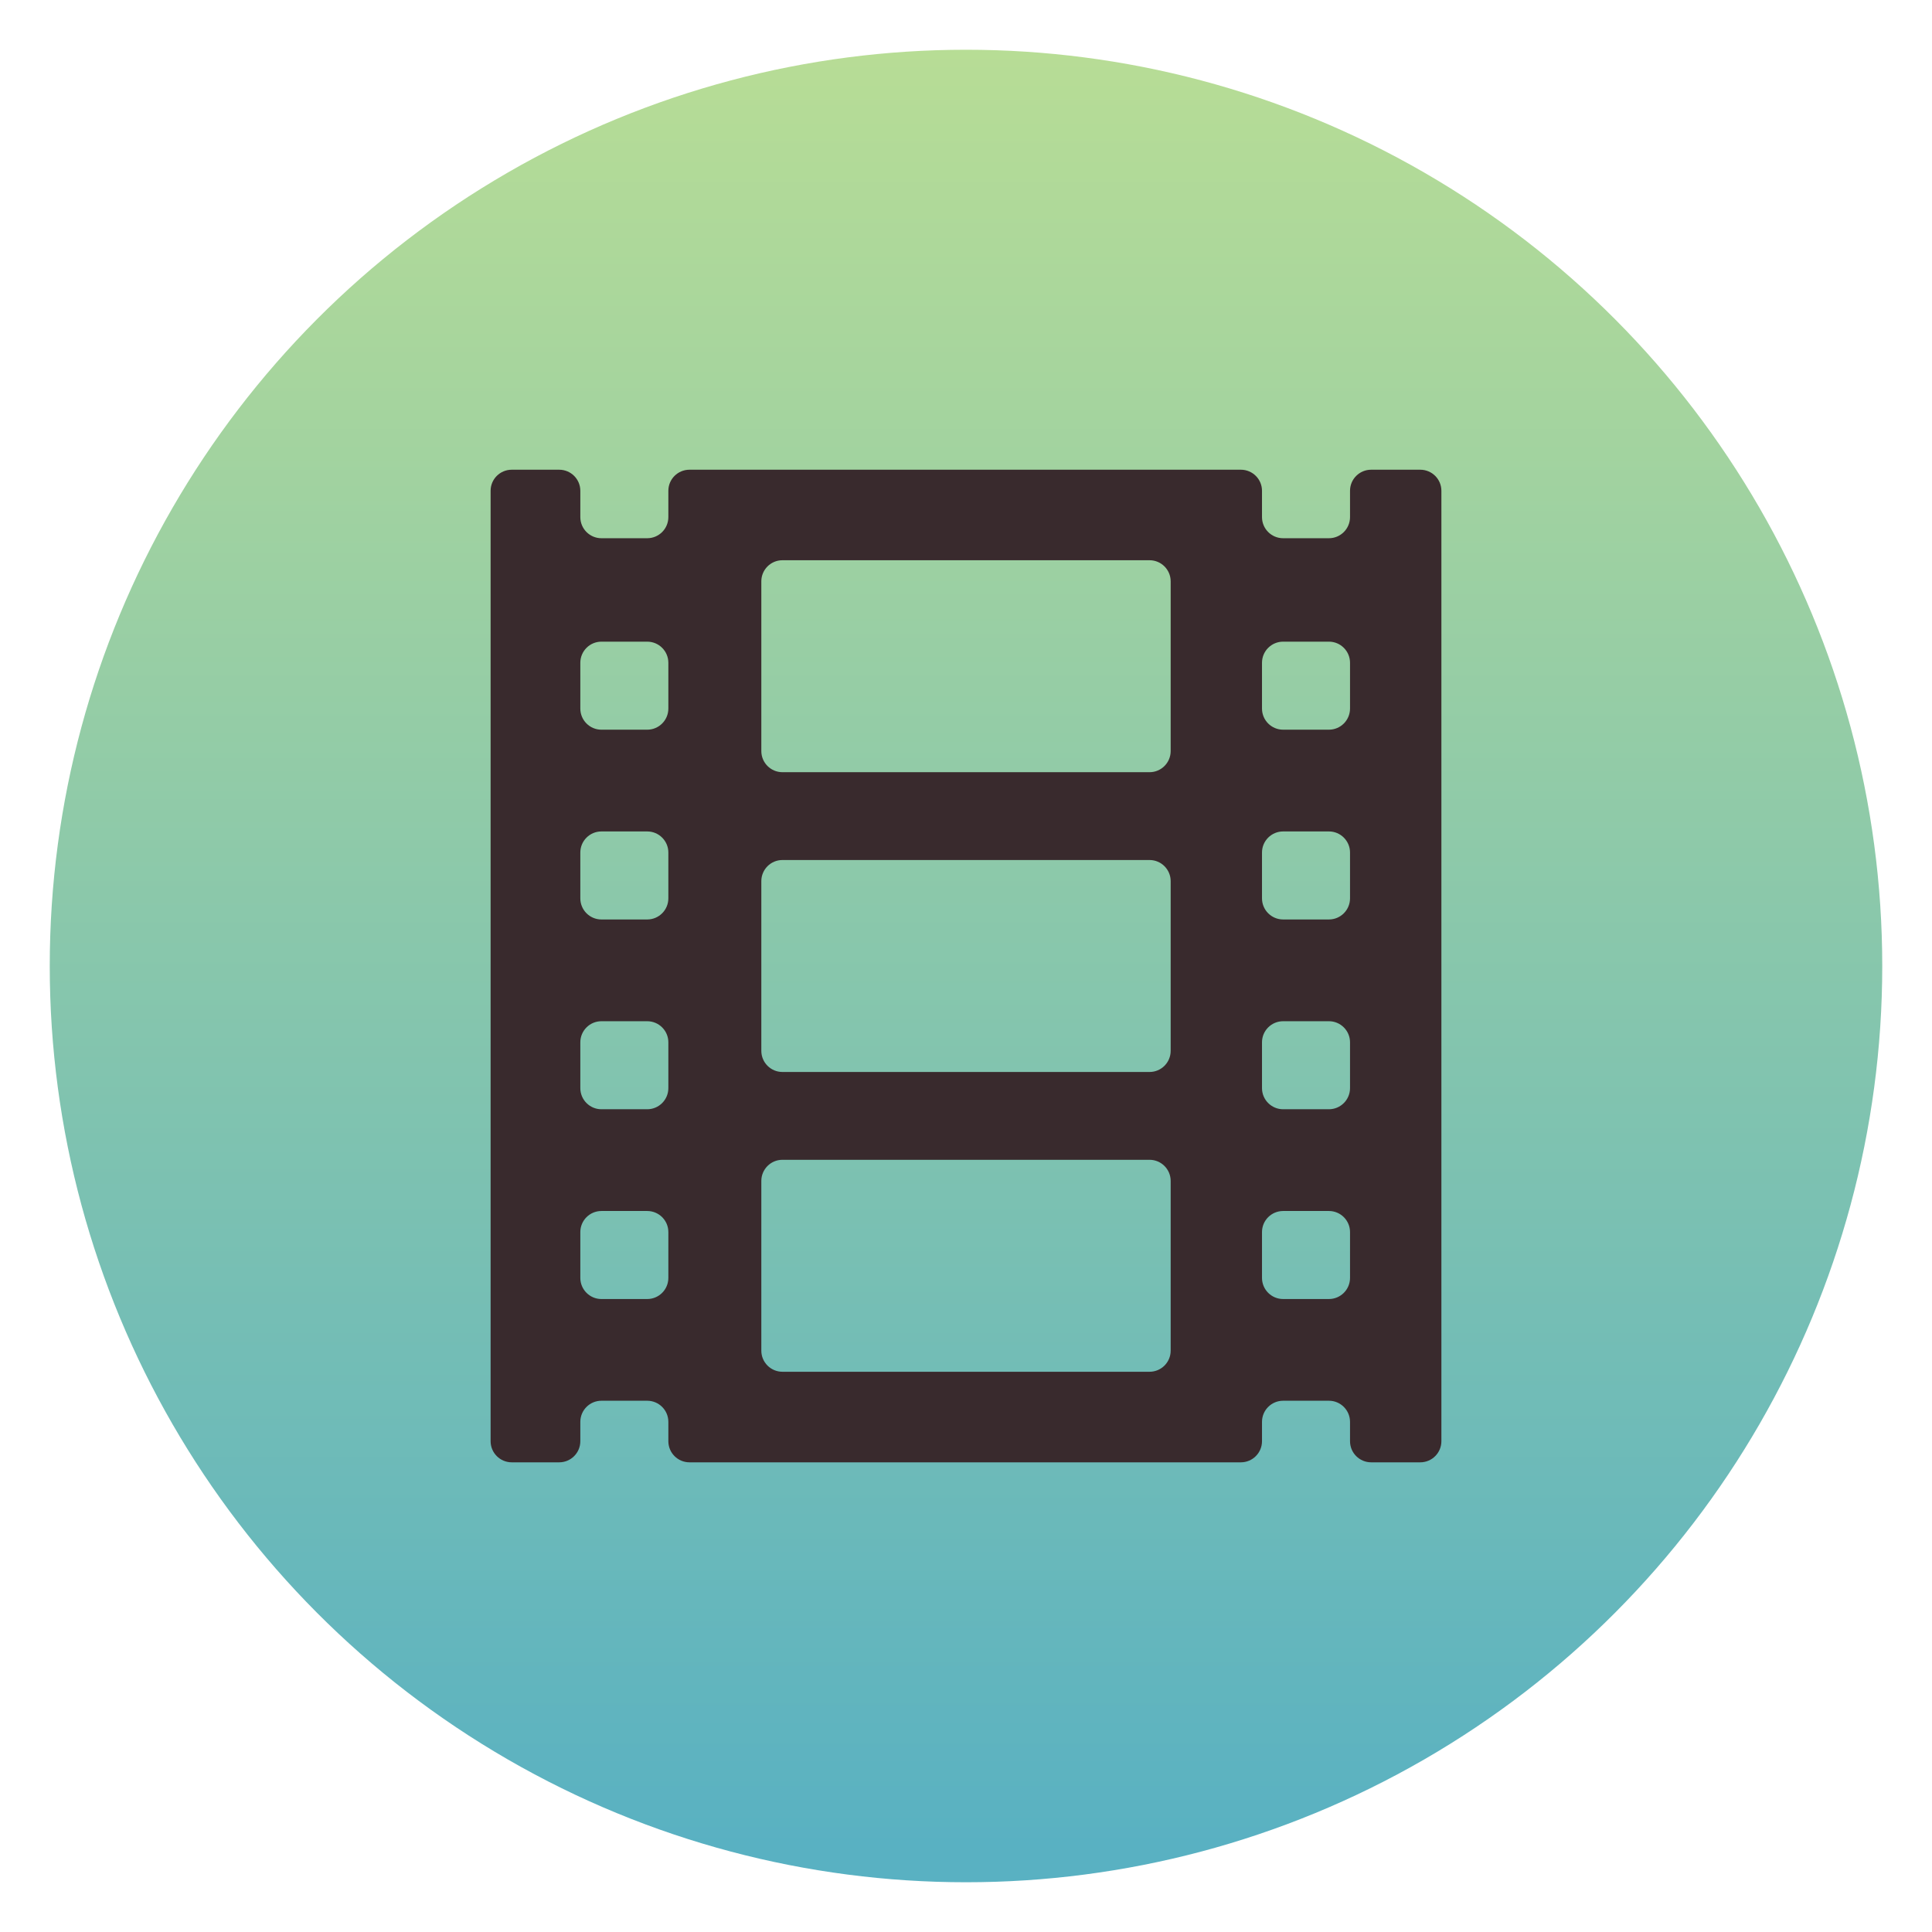
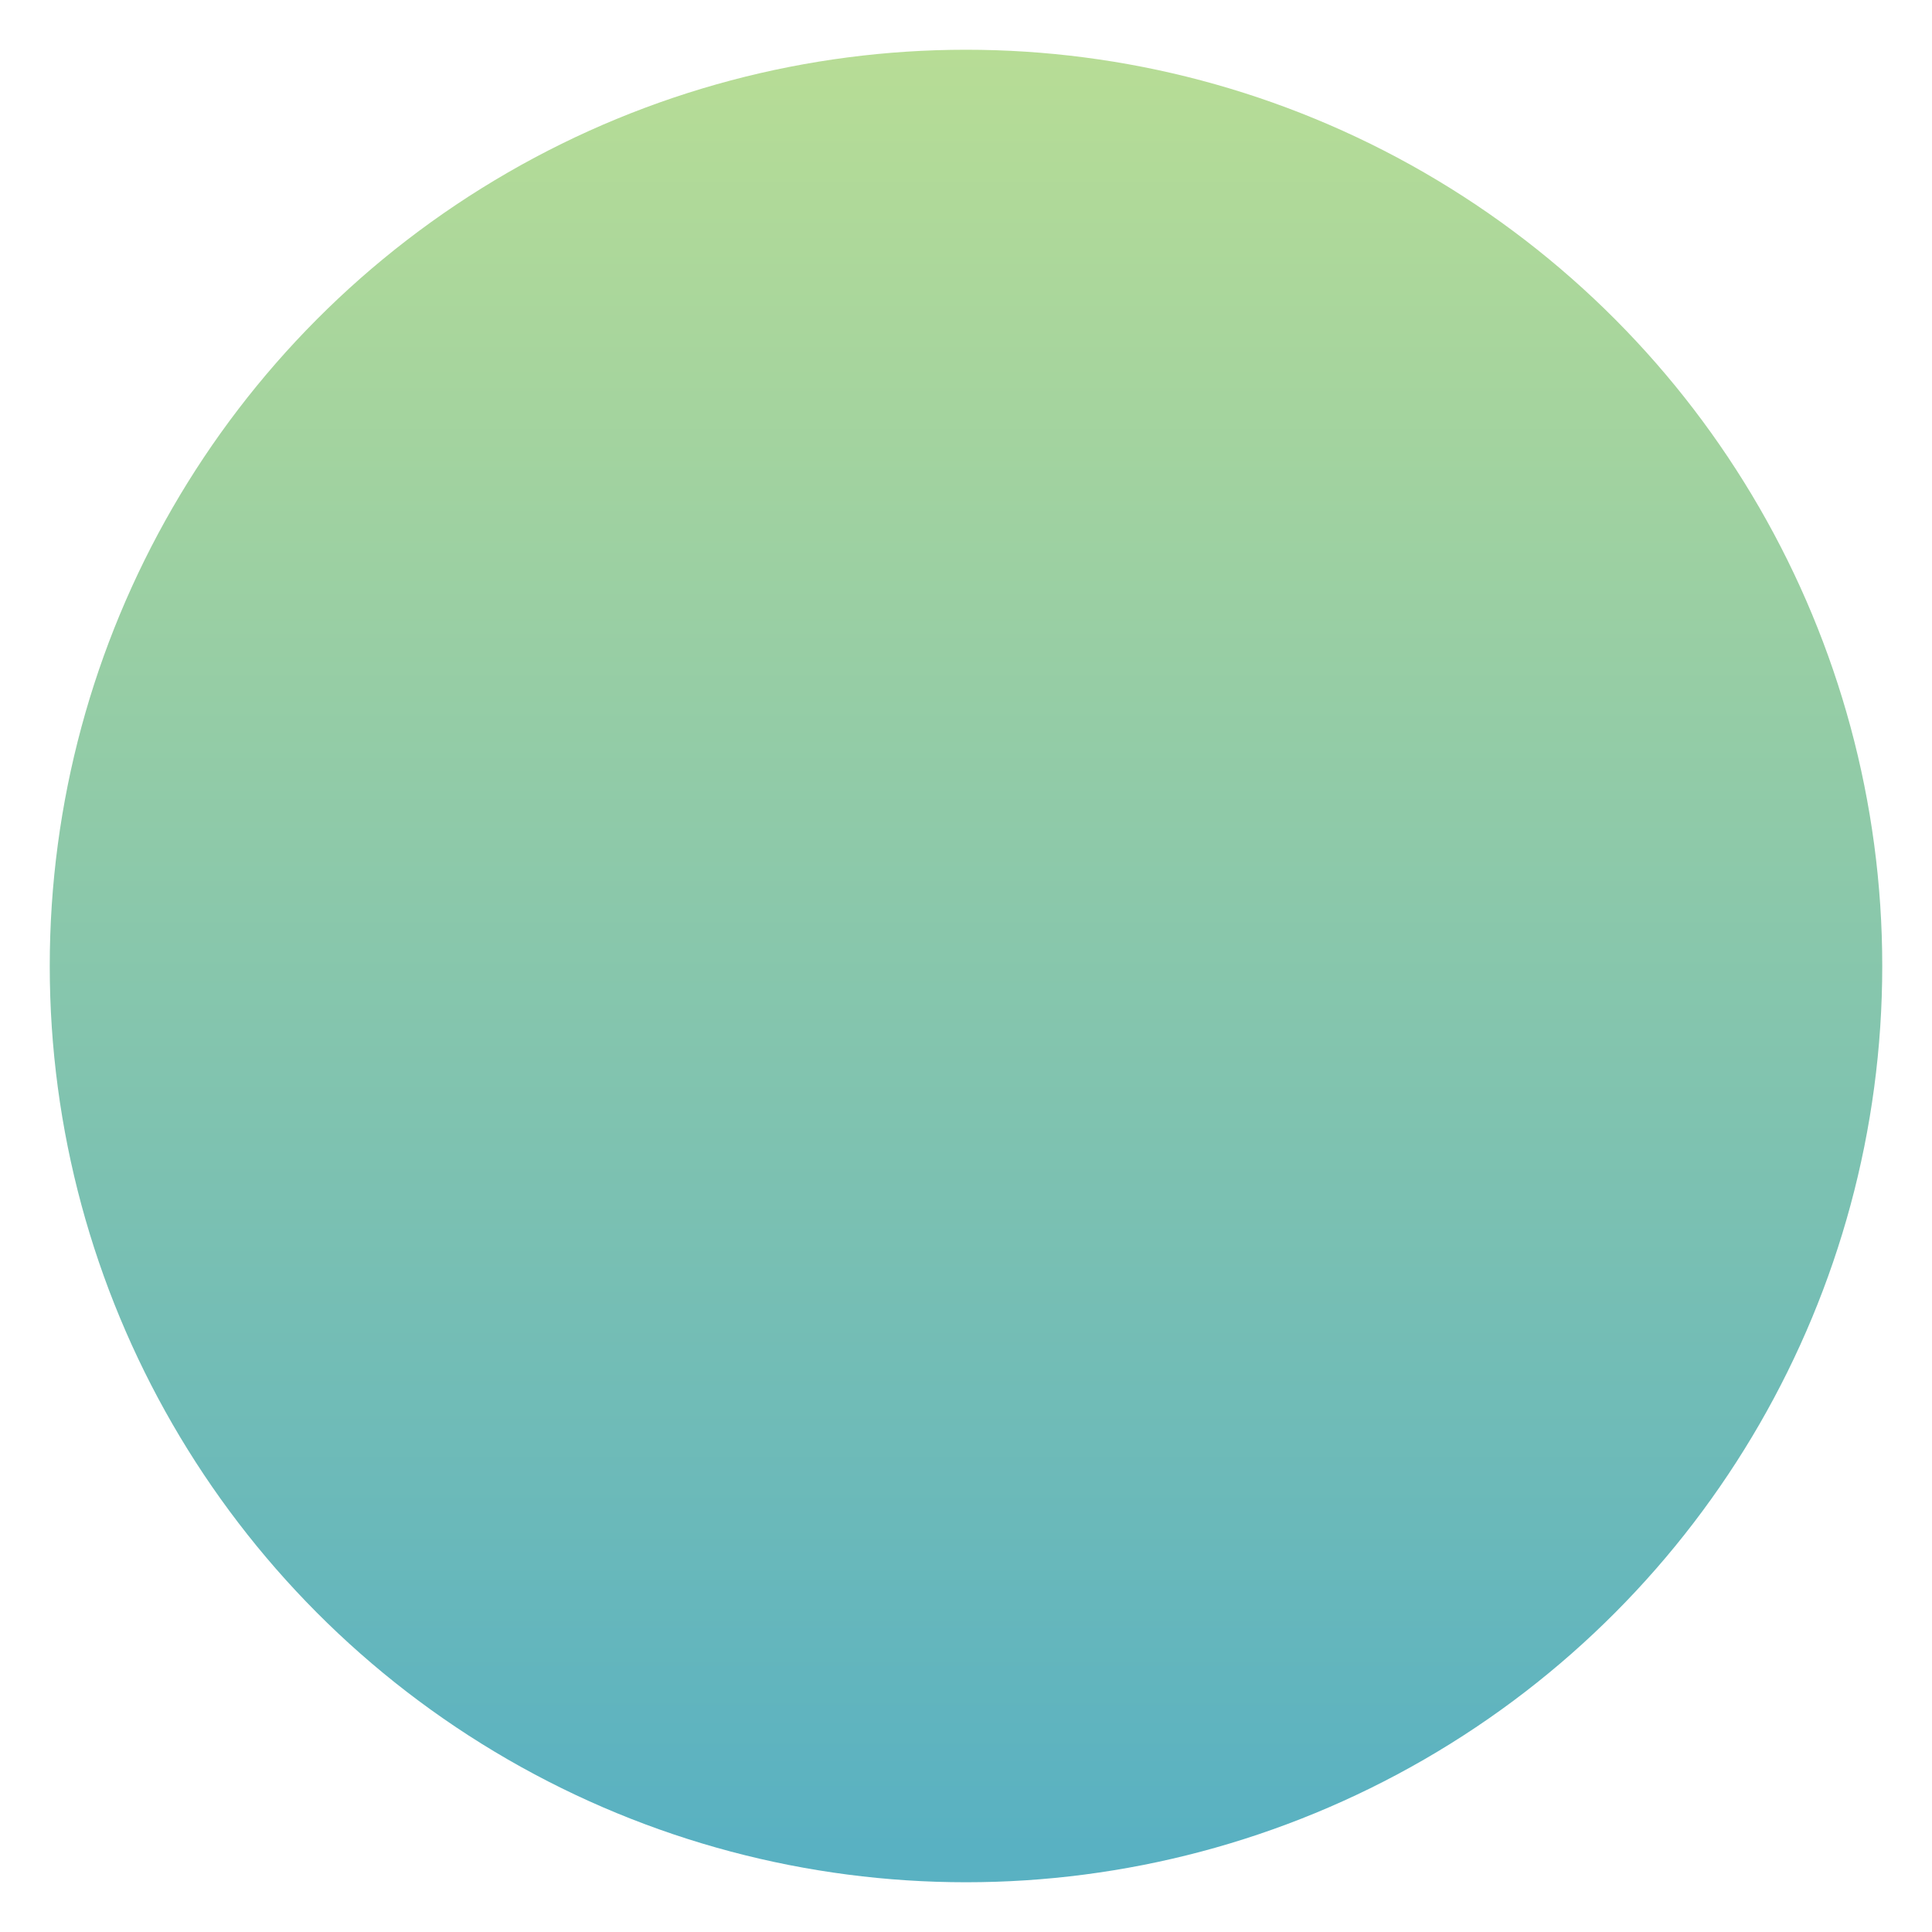
<svg xmlns="http://www.w3.org/2000/svg" clip-rule="evenodd" fill-rule="evenodd" stroke-linejoin="round" stroke-miterlimit="2" viewBox="0 0 48 48">
  <linearGradient id="a" x2="1" gradientTransform="matrix(0 -44.39 44.39 0 133.732 45.626)" gradientUnits="userSpaceOnUse">
    <stop stop-color="#59b1c2" offset="0" />
    <stop stop-color="#b8dd95" offset="1" />
  </linearGradient>
  <circle cx="24" cy="24" r="22.764" fill="url(#a)" />
-   <path d="m35.286 11.67h-1.22c-.29 0-.525.234-.525.524v.653c0 .29-.235.525-.524.525h-1.138c-.29 0-.525-.235-.525-.525v-.653c0-.29-.235-.524-.525-.524h-13.699c-.29 0-.525.234-.525.524v.653c0 .29-.235.525-.525.525h-1.138c-.289 0-.524-.235-.524-.525v-.653c0-.29-.235-.524-.525-.524h-1.179c-.29 0-.525.234-.525.524v23.612c0 .29.235.525.525.525h1.179c.29 0 .525-.235.525-.525v-.48c0-.29.235-.525.524-.525h1.138c.29 0 .525.235.525.525v.48c0 .29.235.525.525.525h13.699c.29 0 .525-.235.525-.525v-.48c0-.29.235-.525.525-.525h1.138c.289 0 .524.235.524.525v.48c0 .29.235.525.525.525h1.22c.29 0 .525-.235.525-.525v-23.612c0-.29-.235-.524-.525-.524zm-18.681 20.079c0 .29-.235.525-.525.525h-1.138c-.289 0-.524-.235-.524-.525v-1.138c0-.29.235-.524.524-.524h1.138c.29 0 .525.234.525.524zm0-4.715c0 .29-.235.525-.525.525h-1.138c-.289 0-.524-.235-.524-.525v-1.138c0-.289.235-.524.524-.524h1.138c.29 0 .525.235.525.524zm0-4.715c0 .29-.235.525-.525.525h-1.138c-.289 0-.524-.235-.524-.525v-1.138c0-.289.235-.524.524-.524h1.138c.29 0 .525.235.525.524zm0-4.715c0 .29-.235.525-.525.525h-1.138c-.289 0-.524-.235-.524-.525v-1.137c0-.29.235-.525.524-.525h1.138c.29 0 .525.235.525.525zm12.48 15.953c0 .289-.235.524-.524.524h-9.122c-.289 0-.524-.235-.524-.524v-4.217c0-.29.235-.525.524-.525h9.122c.289 0 .524.235.524.525zm0-7.449c0 .29-.235.525-.524.525h-9.122c-.289 0-.524-.235-.524-.525v-4.216c0-.29.235-.525.524-.525h9.122c.289 0 .524.235.524.525zm0-7.448c0 .29-.235.525-.524.525h-9.122c-.289 0-.524-.235-.524-.525v-4.217c0-.289.235-.524.524-.524h9.122c.289 0 .524.235.524.524zm4.456 13.089c0 .29-.235.525-.524.525h-1.138c-.29 0-.525-.235-.525-.525v-1.138c0-.29.235-.524.525-.524h1.138c.289 0 .524.234.524.524zm0-4.715c0 .29-.235.525-.524.525h-1.138c-.29 0-.525-.235-.525-.525v-1.138c0-.289.235-.524.525-.524h1.138c.289 0 .524.235.524.524zm0-4.715c0 .29-.235.525-.524.525h-1.138c-.29 0-.525-.235-.525-.525v-1.138c0-.289.235-.524.525-.524h1.138c.289 0 .524.235.524.524zm0-4.715c0 .29-.235.525-.524.525h-1.138c-.29 0-.525-.235-.525-.525v-1.137c0-.29.235-.525.525-.525h1.138c.289 0 .524.235.524.525z" fill="#392a2d" fill-rule="nonzero" />
</svg>